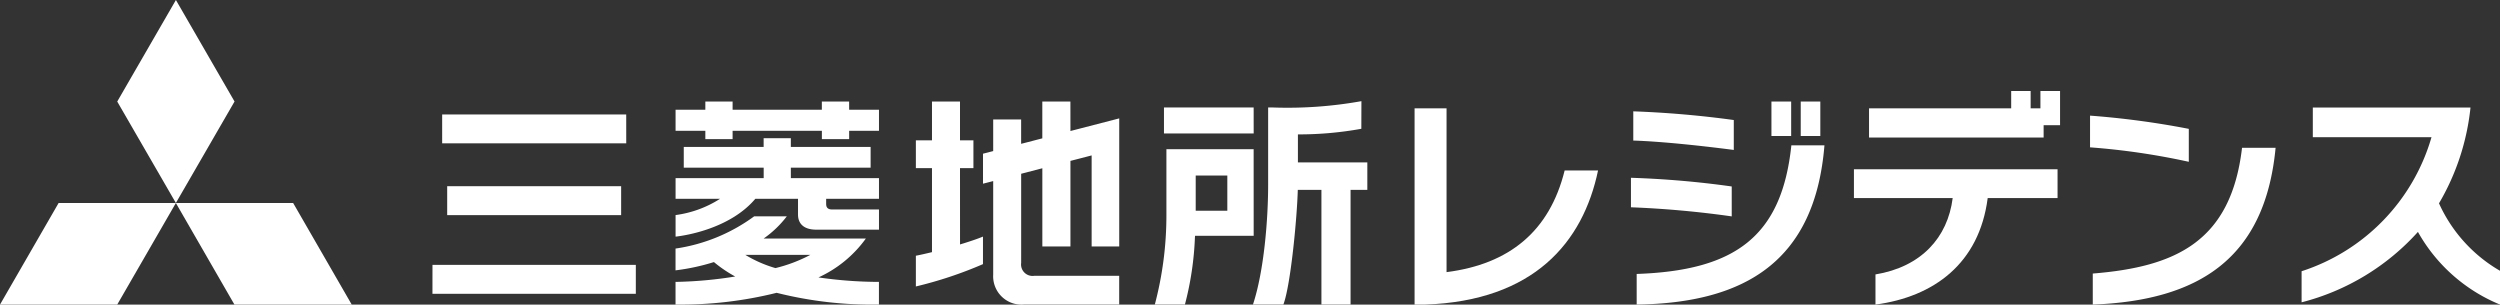
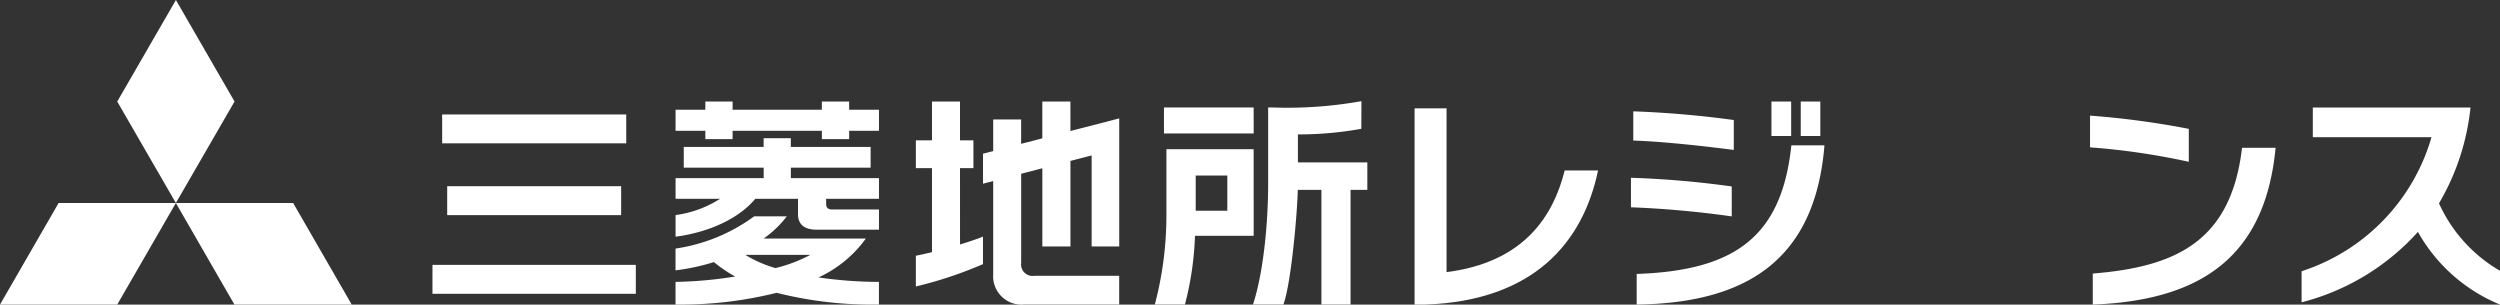
<svg xmlns="http://www.w3.org/2000/svg" width="340" height="41.422" viewBox="0 0 340 41.422">
  <rect x="0" y="0" width="340" height="41.422" fill="#333333" stroke="none" />
  <g id="logo_mitsubishi_white" transform="translate(-790 -11554.409)">
    <g id="グループ_68" data-name="グループ 68">
      <g id="グループ_64" data-name="グループ 64">
        <g id="グループ_63" data-name="グループ 63">
          <g id="グループ_62" data-name="グループ 62">
            <g id="グループ_61" data-name="グループ 61">
              <path id="パス_319" data-name="パス 319" d="M797.97,11582.02h15.949l-7.976,13.812H790Z" fill="#fff" />
              <path id="パス_320" data-name="パス 320" d="M813.919,11582.02H829.87l7.965,13.812H821.883Z" fill="#fff" />
              <path id="パス_321" data-name="パス 321" d="M813.923,11554.409l7.974,13.806-7.978,13.8-7.976-13.795Z" fill="#fff" />
            </g>
          </g>
        </g>
      </g>
      <g id="グループ_67" data-name="グループ 67">
        <g id="グループ_65" data-name="グループ 65">
          <path id="パス_322" data-name="パス 322" d="M907.76,11586.845h-13.9a14,14,0,0,0,3.148-3.018h-4.436a23.872,23.872,0,0,1-10.7,4.387v2.963a29.183,29.183,0,0,0,5.222-1.126,17.781,17.781,0,0,0,2.893,1.962,55.991,55.991,0,0,1-8.115.734v3.084a54.175,54.175,0,0,0,13.753-1.6,53.2,53.2,0,0,0,13.91,1.6v-3.084a58.213,58.213,0,0,1-8.224-.609A16.255,16.255,0,0,0,907.76,11586.845Zm-12.3,4.024a16.9,16.9,0,0,1-4.1-1.8h8.849A20.292,20.292,0,0,1,895.461,11590.869Zm25.1-13.594h1.826v-3.779h-1.826v-5.281H916.75v5.281h-2.192v3.779h2.192v11.427c-.844.2-1.6.375-2.192.486v4.18a54.887,54.887,0,0,0,9.127-3.038v-3.744c-.76.318-1.885.693-3.121,1.069Zm-15.079-9.061h-3.71v1.115H889.634v-1.115h-3.707v1.115h-4.049v2.87h4.049v1.134h3.707v-1.134h12.141v1.134h3.71v-1.134h4.056v-2.87h-4.056Zm-7.927,9h10.85v-2.823h-10.85v-1.183h-3.7v1.183H882.992v2.823h10.869v1.421H881.878v2.815h6.043a14.8,14.8,0,0,1-6.043,2.208v2.934c1.8-.2,7.552-1.251,10.843-5.142h5.808v2.126c0,1.336.885,2.067,2.483,2.067h8.529v-2.746h-6.377c-.807,0-.807-.539-.807-.828v-.619h7.184v-2.815H897.558Zm-48.741,17.148h27.659v-3.931H848.817Zm26.352-24.39H850.134v3.929h25.035Zm85.331-.944H948.3v3.536h12.2Zm-86.021,14.64v-3.934H850.817v3.934Zm61.1-15.454h-3.821v5.012c-.82.206-1.833.48-2.88.743v-3.309h-3.8v4.295c-.807.213-1.338.346-1.386.357v4.079c.048-.009.579-.146,1.386-.356v12.732a3.858,3.858,0,0,0,4.147,4.063h12.989v-3.908H930.641a1.56,1.56,0,0,1-1.762-1.759v-12.122l2.88-.749v10.64h3.821v-11.642c1.7-.433,2.883-.745,2.883-.745v12.387h3.753v-17.424c-.171.049-4.1,1.063-6.636,1.718Zm24.92,6.483H948.632v8.957a47.446,47.446,0,0,1-1.578,12.176h4.094a42.378,42.378,0,0,0,1.362-9.127l.016-.222H960.5Zm-3.579,8.368h-4.3v-4.785h4.3Zm9.6-10.378h.237a47.6,47.6,0,0,0,8.389-.763c0-.149.011-3.531.011-3.758a56.856,56.856,0,0,1-12.034.861h-.652v10.479c0,4.68-.543,11.722-2.066,16.322h4.138c1.01-2.68,1.867-11.947,1.961-15.6h3.214v15.6h3.963v-15.6h2.28v-3.737h-9.441Z" fill="#fff" />
        </g>
        <g id="グループ_66" data-name="グループ 66">
          <path id="パス_323" data-name="パス 323" d="M983.846,11595.831h-1.464v-26.691h4.349v22.279c8.546-1.089,14.015-5.563,16.062-13.827h4.542C1005.288,11587.38,998.6,11595.306,983.846,11595.831Z" fill="#fff" />
          <path id="パス_324" data-name="パス 324" d="M1074.246,11574.447v-4.313a116.048,116.048,0,0,1,13.431,1.8v4.48A95.663,95.663,0,0,0,1074.246,11574.447Zm.371,21.384v-4.219c11.223-.907,18.8-4.3,20.3-17.1h4.564C1098.053,11589.526,1089.106,11595.273,1074.617,11595.831Z" fill="#fff" />
          <path id="パス_325" data-name="パス 325" d="M1118.839,11585.949a31.973,31.973,0,0,1-15.822,9.576v-4.229a27.053,27.053,0,0,0,17.666-18.226h-16.14v-4.041h21.444a32.218,32.218,0,0,1-4.283,13.032,20.177,20.177,0,0,0,8.3,9.177v4.593A22.626,22.626,0,0,1,1118.839,11585.949Z" fill="#fff" />
        </g>
        <path id="パス_326" data-name="パス 326" d="M1011.809,11582.6v-4.012a127.421,127.421,0,0,1,13.706,1.181v4.069A134.516,134.516,0,0,0,1011.809,11582.6Zm.317-9.073v-3.976a136.221,136.221,0,0,1,13.669,1.182v4.068C1021.689,11574.269,1016.095,11573.65,1012.126,11573.525Zm.462,22.306v-4.166c13.324-.464,19.728-5.027,21.036-17.49h4.5C1036.85,11589.9,1027.377,11595.617,1012.588,11595.831Zm18.327-22.929v-4.687h2.683v4.688Zm3.984,0v-4.687h2.665v4.688Z" fill="#fff" />
-         <path id="パス_327" data-name="パス 327" d="M1060.326,11581.348c-1.152,8.921-7.341,13.428-15.262,14.483v-4.1c6.217-1.027,9.821-5,10.5-10.385h-13.43v-3.914h27.693v3.914Zm7.607-9.912v1.682h-23.744v-3.978h19.332v-2.359h2.646v2.359h1.331v-2.359h2.67v4.655Z" fill="#fff" />
      </g>
    </g>
  </g>
</svg>